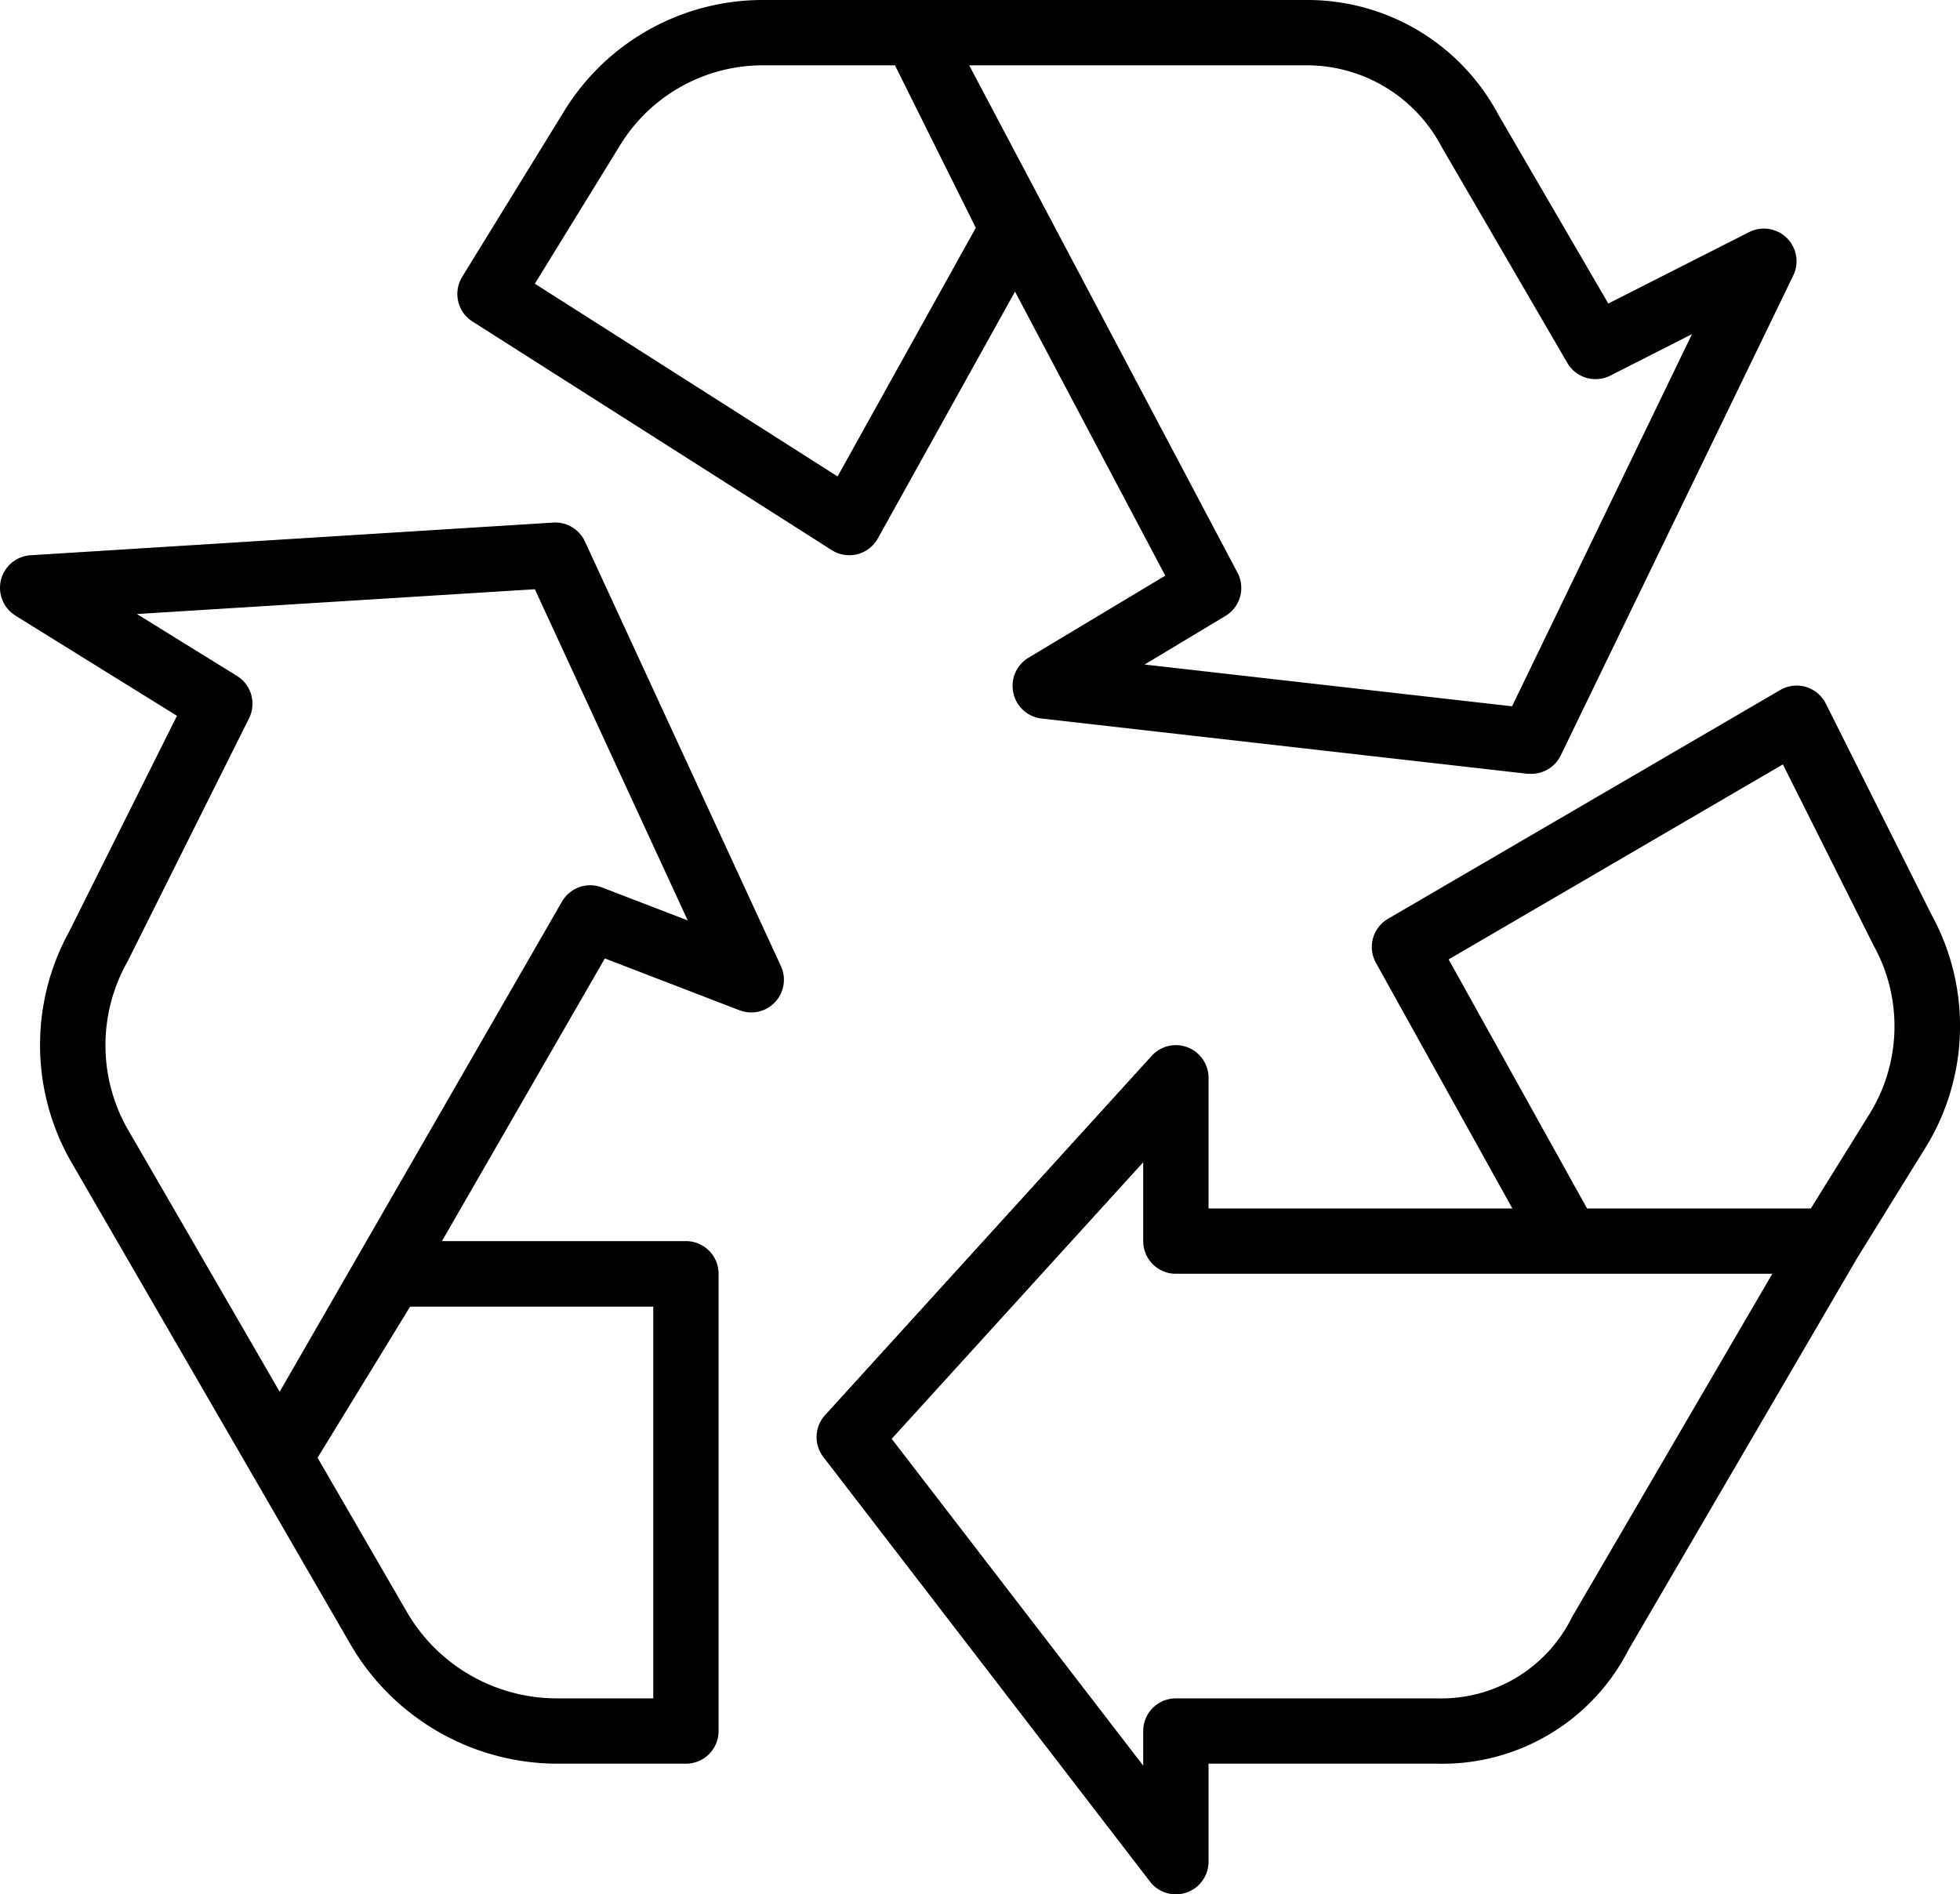
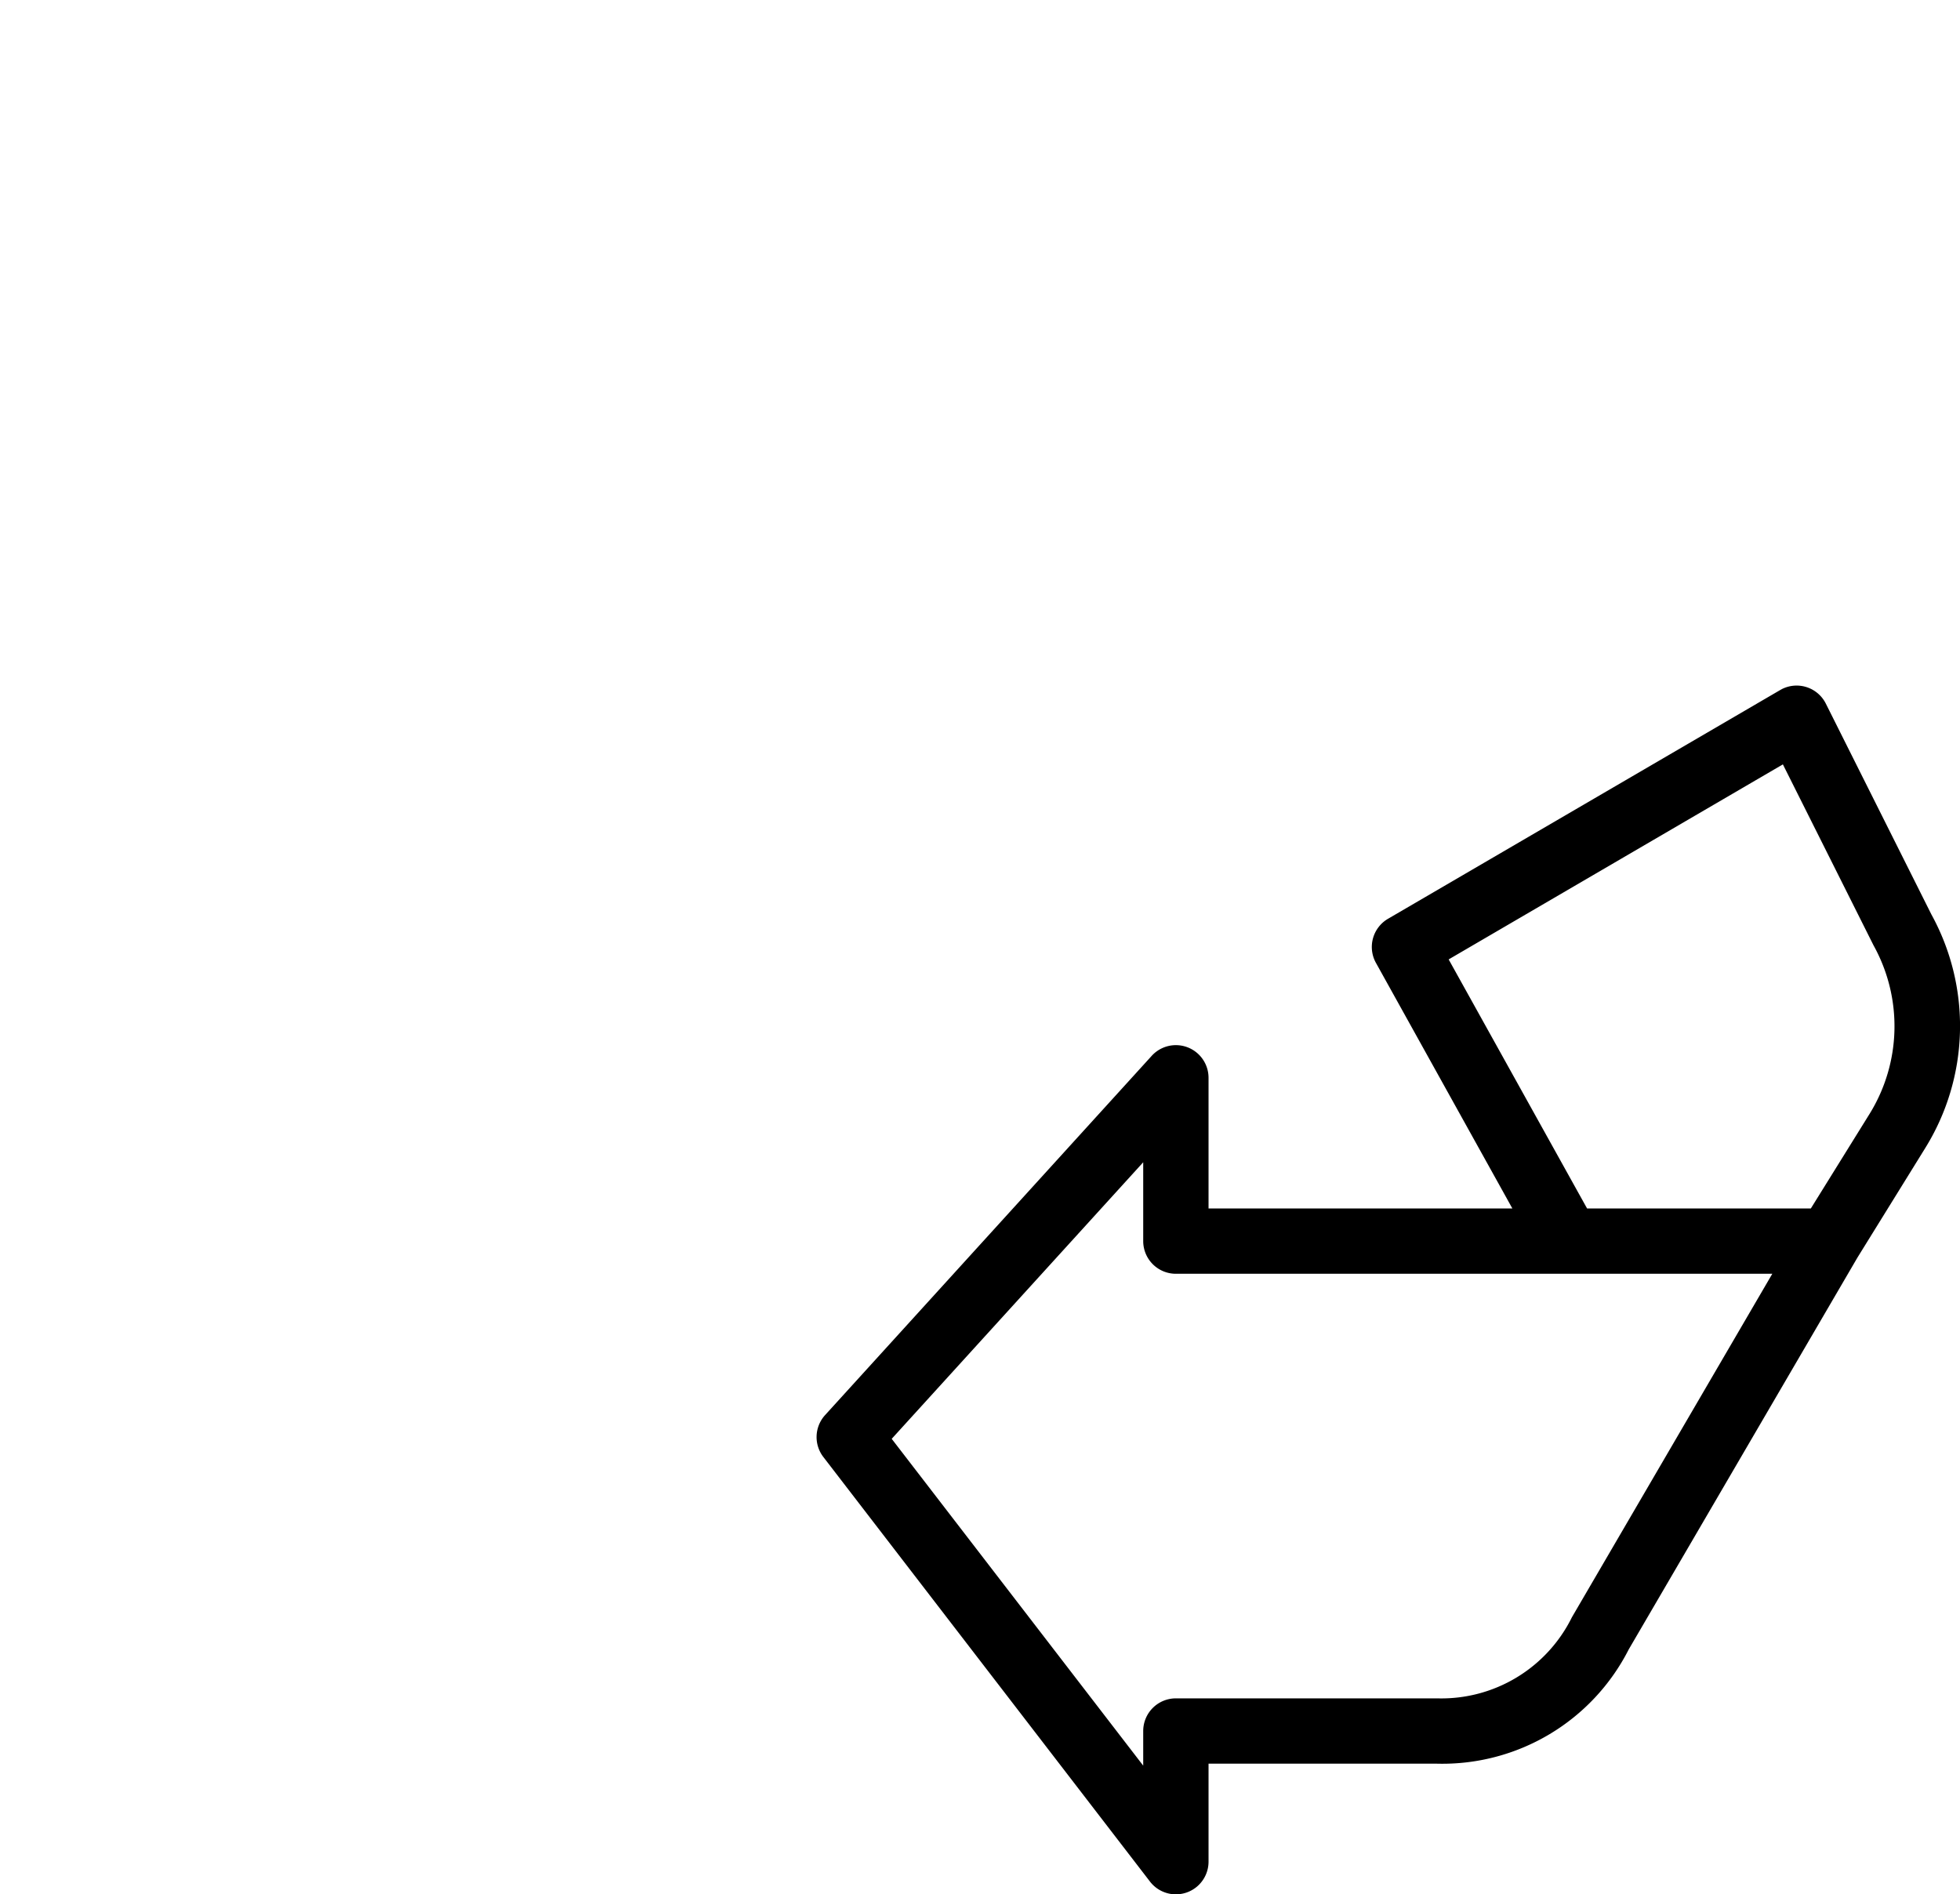
<svg xmlns="http://www.w3.org/2000/svg" viewBox="0 0 480.05 464">
  <g id="Layer_2" data-name="Layer 2">
    <g id="Capa_1" data-name="Capa 1">
-       <path d="M248.19,169.7A8,8,0,0,0,255.1,176l119.07,13.54c.3,0,.6,0,.9,0a8,8,0,0,0,7.2-4.52L439.21,67.49a8,8,0,0,0-10.82-10.63L393.91,74.35,366.93,28A52.92,52.92,0,0,0,320,0H186.66A57.06,57.06,0,0,0,138,27.5L113.2,67.81a8,8,0,0,0,2.52,10.94l88,56A8,8,0,0,0,208,136a7.77,7.77,0,0,0,2-.25,8,8,0,0,0,5-3.86l33.6-60.46L285.4,141l-33.5,20.11A8,8,0,0,0,248.19,169.7Zm-43.05-53L131,69.49l20.72-33.67a41,41,0,0,1,35-19.82h32.48L239,55.8Zm95,34.17a8,8,0,0,0,2.95-10.6L237.38,16H320A37.29,37.29,0,0,1,353.1,36l30.78,52.9A8,8,0,0,0,394.41,92l20-10.16L370.34,173l-90-10.23Z" />
      <path d="M398.92,404l56-95.95,16.64-26.88A56.71,56.71,0,0,0,473.05,224l-25.86-51.65a8,8,0,0,0-10.73-3.58l-.47.26-96,56a8,8,0,0,0-3,10.8L370.41,296H296V264a8,8,0,0,0-13.92-5.38l-80,88a8,8,0,0,0-.42,10.26l80,104A8,8,0,0,0,296,456V432h56A51.19,51.19,0,0,0,398.92,404ZM354.81,235l81.86-47.77,22.2,44.32a40.82,40.82,0,0,1-.95,41.26L443.52,296H388.71ZM288,416a8,8,0,0,0-8,8v8.48l-61.6-80.05L280,284.69V304a8,8,0,0,0,8,8H434.08L385,396.13A35.65,35.65,0,0,1,352,416Z" />
-       <path d="M3.79,150.8l39.55,24.53-26.4,52.86A57.62,57.62,0,0,0,17.09,284l44.52,76.88h0L86,403.05A58.78,58.78,0,0,0,136,432h32a8,8,0,0,0,8-8V312a8,8,0,0,0-8-8H108.24l39.9-69.24,33,12.7a8,8,0,0,0,10.13-10.81l-48-104A8,8,0,0,0,135.5,128l-128,8a8,8,0,0,0-3.72,14.78ZM160,416H136a42.5,42.5,0,0,1-36.22-20.94l-22-38,22.66-37H160ZM131,144.33l37.44,81.12-21-8.08a8,8,0,0,0-9.8,3.47L68.5,340.9,30.94,276a41.57,41.57,0,0,1,.27-40.43L61,175.94A8,8,0,0,0,58,165.54L33.54,150.4Z" />
    </g>
  </g>
</svg>